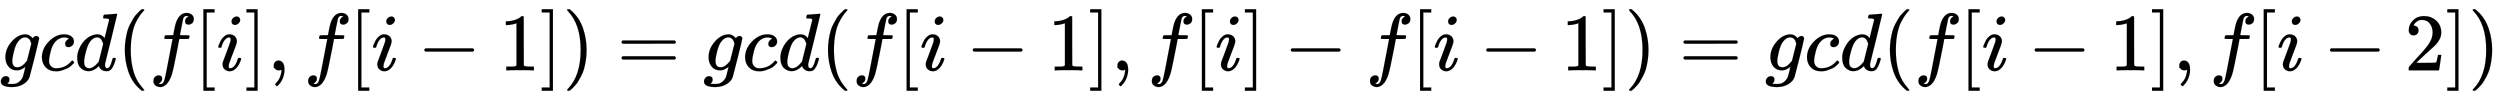
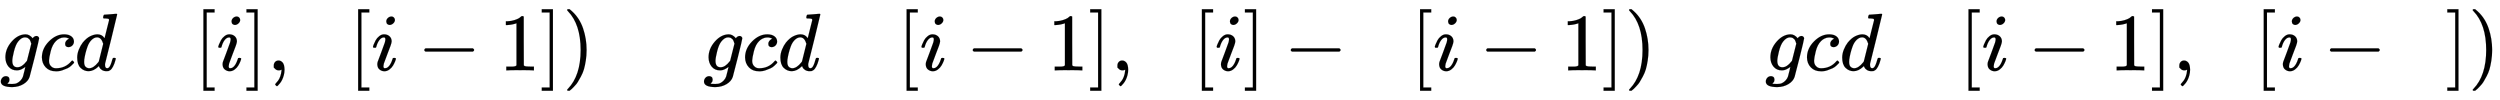
<svg xmlns="http://www.w3.org/2000/svg" xmlns:xlink="http://www.w3.org/1999/xlink" width="71.221ex" height="2.843ex" style="vertical-align: -0.838ex; font-size: 15px;" viewBox="0 -863.1 30664.3 1223.9" role="img" focusable="false">
  <defs>
    <path stroke-width="1" id="E1-MJMATHI-67" d="M311 43Q296 30 267 15T206 0Q143 0 105 45T66 160Q66 265 143 353T314 442Q361 442 401 394L404 398Q406 401 409 404T418 412T431 419T447 422Q461 422 470 413T480 394Q480 379 423 152T363 -80Q345 -134 286 -169T151 -205Q10 -205 10 -137Q10 -111 28 -91T74 -71Q89 -71 102 -80T116 -111Q116 -121 114 -130T107 -144T99 -154T92 -162L90 -164H91Q101 -167 151 -167Q189 -167 211 -155Q234 -144 254 -122T282 -75Q288 -56 298 -13Q311 35 311 43ZM384 328L380 339Q377 350 375 354T369 368T359 382T346 393T328 402T306 405Q262 405 221 352Q191 313 171 233T151 117Q151 38 213 38Q269 38 323 108L331 118L384 328Z" />
    <path stroke-width="1" id="E1-MJMATHI-63" d="M34 159Q34 268 120 355T306 442Q362 442 394 418T427 355Q427 326 408 306T360 285Q341 285 330 295T319 325T330 359T352 380T366 386H367Q367 388 361 392T340 400T306 404Q276 404 249 390Q228 381 206 359Q162 315 142 235T121 119Q121 73 147 50Q169 26 205 26H209Q321 26 394 111Q403 121 406 121Q410 121 419 112T429 98T420 83T391 55T346 25T282 0T202 -11Q127 -11 81 37T34 159Z" />
    <path stroke-width="1" id="E1-MJMATHI-64" d="M366 683Q367 683 438 688T511 694Q523 694 523 686Q523 679 450 384T375 83T374 68Q374 26 402 26Q411 27 422 35Q443 55 463 131Q469 151 473 152Q475 153 483 153H487H491Q506 153 506 145Q506 140 503 129Q490 79 473 48T445 8T417 -8Q409 -10 393 -10Q359 -10 336 5T306 36L300 51Q299 52 296 50Q294 48 292 46Q233 -10 172 -10Q117 -10 75 30T33 157Q33 205 53 255T101 341Q148 398 195 420T280 442Q336 442 364 400Q369 394 369 396Q370 400 396 505T424 616Q424 629 417 632T378 637H357Q351 643 351 645T353 664Q358 683 366 683ZM352 326Q329 405 277 405Q242 405 210 374T160 293Q131 214 119 129Q119 126 119 118T118 106Q118 61 136 44T179 26Q233 26 290 98L298 109L352 326Z" />
-     <path stroke-width="1" id="E1-MJMAIN-28" d="M94 250Q94 319 104 381T127 488T164 576T202 643T244 695T277 729T302 750H315H319Q333 750 333 741Q333 738 316 720T275 667T226 581T184 443T167 250T184 58T225 -81T274 -167T316 -220T333 -241Q333 -250 318 -250H315H302L274 -226Q180 -141 137 -14T94 250Z" />
-     <path stroke-width="1" id="E1-MJMATHI-66" d="M118 -162Q120 -162 124 -164T135 -167T147 -168Q160 -168 171 -155T187 -126Q197 -99 221 27T267 267T289 382V385H242Q195 385 192 387Q188 390 188 397L195 425Q197 430 203 430T250 431Q298 431 298 432Q298 434 307 482T319 540Q356 705 465 705Q502 703 526 683T550 630Q550 594 529 578T487 561Q443 561 443 603Q443 622 454 636T478 657L487 662Q471 668 457 668Q445 668 434 658T419 630Q412 601 403 552T387 469T380 433Q380 431 435 431Q480 431 487 430T498 424Q499 420 496 407T491 391Q489 386 482 386T428 385H372L349 263Q301 15 282 -47Q255 -132 212 -173Q175 -205 139 -205Q107 -205 81 -186T55 -132Q55 -95 76 -78T118 -61Q162 -61 162 -103Q162 -122 151 -136T127 -157L118 -162Z" />
    <path stroke-width="1" id="E1-MJMAIN-5B" d="M118 -250V750H255V710H158V-210H255V-250H118Z" />
    <path stroke-width="1" id="E1-MJMATHI-69" d="M184 600Q184 624 203 642T247 661Q265 661 277 649T290 619Q290 596 270 577T226 557Q211 557 198 567T184 600ZM21 287Q21 295 30 318T54 369T98 420T158 442Q197 442 223 419T250 357Q250 340 236 301T196 196T154 83Q149 61 149 51Q149 26 166 26Q175 26 185 29T208 43T235 78T260 137Q263 149 265 151T282 153Q302 153 302 143Q302 135 293 112T268 61T223 11T161 -11Q129 -11 102 10T74 74Q74 91 79 106T122 220Q160 321 166 341T173 380Q173 404 156 404H154Q124 404 99 371T61 287Q60 286 59 284T58 281T56 279T53 278T49 278T41 278H27Q21 284 21 287Z" />
    <path stroke-width="1" id="E1-MJMAIN-5D" d="M22 710V750H159V-250H22V-210H119V710H22Z" />
    <path stroke-width="1" id="E1-MJMAIN-2C" d="M78 35T78 60T94 103T137 121Q165 121 187 96T210 8Q210 -27 201 -60T180 -117T154 -158T130 -185T117 -194Q113 -194 104 -185T95 -172Q95 -168 106 -156T131 -126T157 -76T173 -3V9L172 8Q170 7 167 6T161 3T152 1T140 0Q113 0 96 17Z" />
    <path stroke-width="1" id="E1-MJMAIN-2212" d="M84 237T84 250T98 270H679Q694 262 694 250T679 230H98Q84 237 84 250Z" />
    <path stroke-width="1" id="E1-MJMAIN-31" d="M213 578L200 573Q186 568 160 563T102 556H83V602H102Q149 604 189 617T245 641T273 663Q275 666 285 666Q294 666 302 660V361L303 61Q310 54 315 52T339 48T401 46H427V0H416Q395 3 257 3Q121 3 100 0H88V46H114Q136 46 152 46T177 47T193 50T201 52T207 57T213 61V578Z" />
    <path stroke-width="1" id="E1-MJMAIN-29" d="M60 749L64 750Q69 750 74 750H86L114 726Q208 641 251 514T294 250Q294 182 284 119T261 12T224 -76T186 -143T145 -194T113 -227T90 -246Q87 -249 86 -250H74Q66 -250 63 -250T58 -247T55 -238Q56 -237 66 -225Q221 -64 221 250T66 725Q56 737 55 738Q55 746 60 749Z" />
-     <path stroke-width="1" id="E1-MJMAIN-3D" d="M56 347Q56 360 70 367H707Q722 359 722 347Q722 336 708 328L390 327H72Q56 332 56 347ZM56 153Q56 168 72 173H708Q722 163 722 153Q722 140 707 133H70Q56 140 56 153Z" />
-     <path stroke-width="1" id="E1-MJMAIN-32" d="M109 429Q82 429 66 447T50 491Q50 562 103 614T235 666Q326 666 387 610T449 465Q449 422 429 383T381 315T301 241Q265 210 201 149L142 93L218 92Q375 92 385 97Q392 99 409 186V189H449V186Q448 183 436 95T421 3V0H50V19V31Q50 38 56 46T86 81Q115 113 136 137Q145 147 170 174T204 211T233 244T261 278T284 308T305 340T320 369T333 401T340 431T343 464Q343 527 309 573T212 619Q179 619 154 602T119 569T109 550Q109 549 114 549Q132 549 151 535T170 489Q170 464 154 447T109 429Z" />
  </defs>
  <g stroke="currentColor" fill="currentColor" stroke-width="0" transform="matrix(1 0 0 -1 0 0)">
    <use xlink:href="#E1-MJMATHI-67" x="0" y="0" />
    <use xlink:href="#E1-MJMATHI-63" x="480" y="0" />
    <use xlink:href="#E1-MJMATHI-64" x="914" y="0" />
    <use xlink:href="#E1-MJMAIN-28" x="1437" y="0" />
    <use xlink:href="#E1-MJMATHI-66" x="1827" y="0" />
    <use xlink:href="#E1-MJMAIN-5B" x="2377" y="0" />
    <use xlink:href="#E1-MJMATHI-69" x="2656" y="0" />
    <use xlink:href="#E1-MJMAIN-5D" x="3001" y="0" />
    <use xlink:href="#E1-MJMAIN-2C" x="3280" y="0" />
    <use xlink:href="#E1-MJMATHI-66" x="3725" y="0" />
    <use xlink:href="#E1-MJMAIN-5B" x="4275" y="0" />
    <use xlink:href="#E1-MJMATHI-69" x="4554" y="0" />
    <use xlink:href="#E1-MJMAIN-2212" x="5121" y="0" />
    <use xlink:href="#E1-MJMAIN-31" x="6122" y="0" />
    <use xlink:href="#E1-MJMAIN-5D" x="6623" y="0" />
    <use xlink:href="#E1-MJMAIN-29" x="6901" y="0" />
    <use xlink:href="#E1-MJMAIN-3D" x="7568" y="0" />
    <use xlink:href="#E1-MJMATHI-67" x="8625" y="0" />
    <use xlink:href="#E1-MJMATHI-63" x="9105" y="0" />
    <use xlink:href="#E1-MJMATHI-64" x="9539" y="0" />
    <use xlink:href="#E1-MJMAIN-28" x="10062" y="0" />
    <use xlink:href="#E1-MJMATHI-66" x="10452" y="0" />
    <use xlink:href="#E1-MJMAIN-5B" x="11002" y="0" />
    <use xlink:href="#E1-MJMATHI-69" x="11281" y="0" />
    <use xlink:href="#E1-MJMAIN-2212" x="11848" y="0" />
    <use xlink:href="#E1-MJMAIN-31" x="12849" y="0" />
    <use xlink:href="#E1-MJMAIN-5D" x="13350" y="0" />
    <use xlink:href="#E1-MJMAIN-2C" x="13628" y="0" />
    <use xlink:href="#E1-MJMATHI-66" x="14073" y="0" />
    <use xlink:href="#E1-MJMAIN-5B" x="14624" y="0" />
    <use xlink:href="#E1-MJMATHI-69" x="14902" y="0" />
    <use xlink:href="#E1-MJMAIN-5D" x="15248" y="0" />
    <use xlink:href="#E1-MJMAIN-2212" x="15749" y="0" />
    <use xlink:href="#E1-MJMATHI-66" x="16749" y="0" />
    <use xlink:href="#E1-MJMAIN-5B" x="17300" y="0" />
    <use xlink:href="#E1-MJMATHI-69" x="17578" y="0" />
    <use xlink:href="#E1-MJMAIN-2212" x="18146" y="0" />
    <use xlink:href="#E1-MJMAIN-31" x="19147" y="0" />
    <use xlink:href="#E1-MJMAIN-5D" x="19647" y="0" />
    <use xlink:href="#E1-MJMAIN-29" x="19926" y="0" />
    <use xlink:href="#E1-MJMAIN-3D" x="20593" y="0" />
    <use xlink:href="#E1-MJMATHI-67" x="21649" y="0" />
    <use xlink:href="#E1-MJMATHI-63" x="22130" y="0" />
    <use xlink:href="#E1-MJMATHI-64" x="22563" y="0" />
    <use xlink:href="#E1-MJMAIN-28" x="23087" y="0" />
    <use xlink:href="#E1-MJMATHI-66" x="23476" y="0" />
    <use xlink:href="#E1-MJMAIN-5B" x="24027" y="0" />
    <use xlink:href="#E1-MJMATHI-69" x="24305" y="0" />
    <use xlink:href="#E1-MJMAIN-2212" x="24873" y="0" />
    <use xlink:href="#E1-MJMAIN-31" x="25874" y="0" />
    <use xlink:href="#E1-MJMAIN-5D" x="26374" y="0" />
    <use xlink:href="#E1-MJMAIN-2C" x="26653" y="0" />
    <use xlink:href="#E1-MJMATHI-66" x="27098" y="0" />
    <use xlink:href="#E1-MJMAIN-5B" x="27648" y="0" />
    <use xlink:href="#E1-MJMATHI-69" x="27927" y="0" />
    <use xlink:href="#E1-MJMAIN-2212" x="28495" y="0" />
    <use xlink:href="#E1-MJMAIN-32" x="29495" y="0" />
    <use xlink:href="#E1-MJMAIN-5D" x="29996" y="0" />
    <use xlink:href="#E1-MJMAIN-29" x="30274" y="0" />
  </g>
</svg>